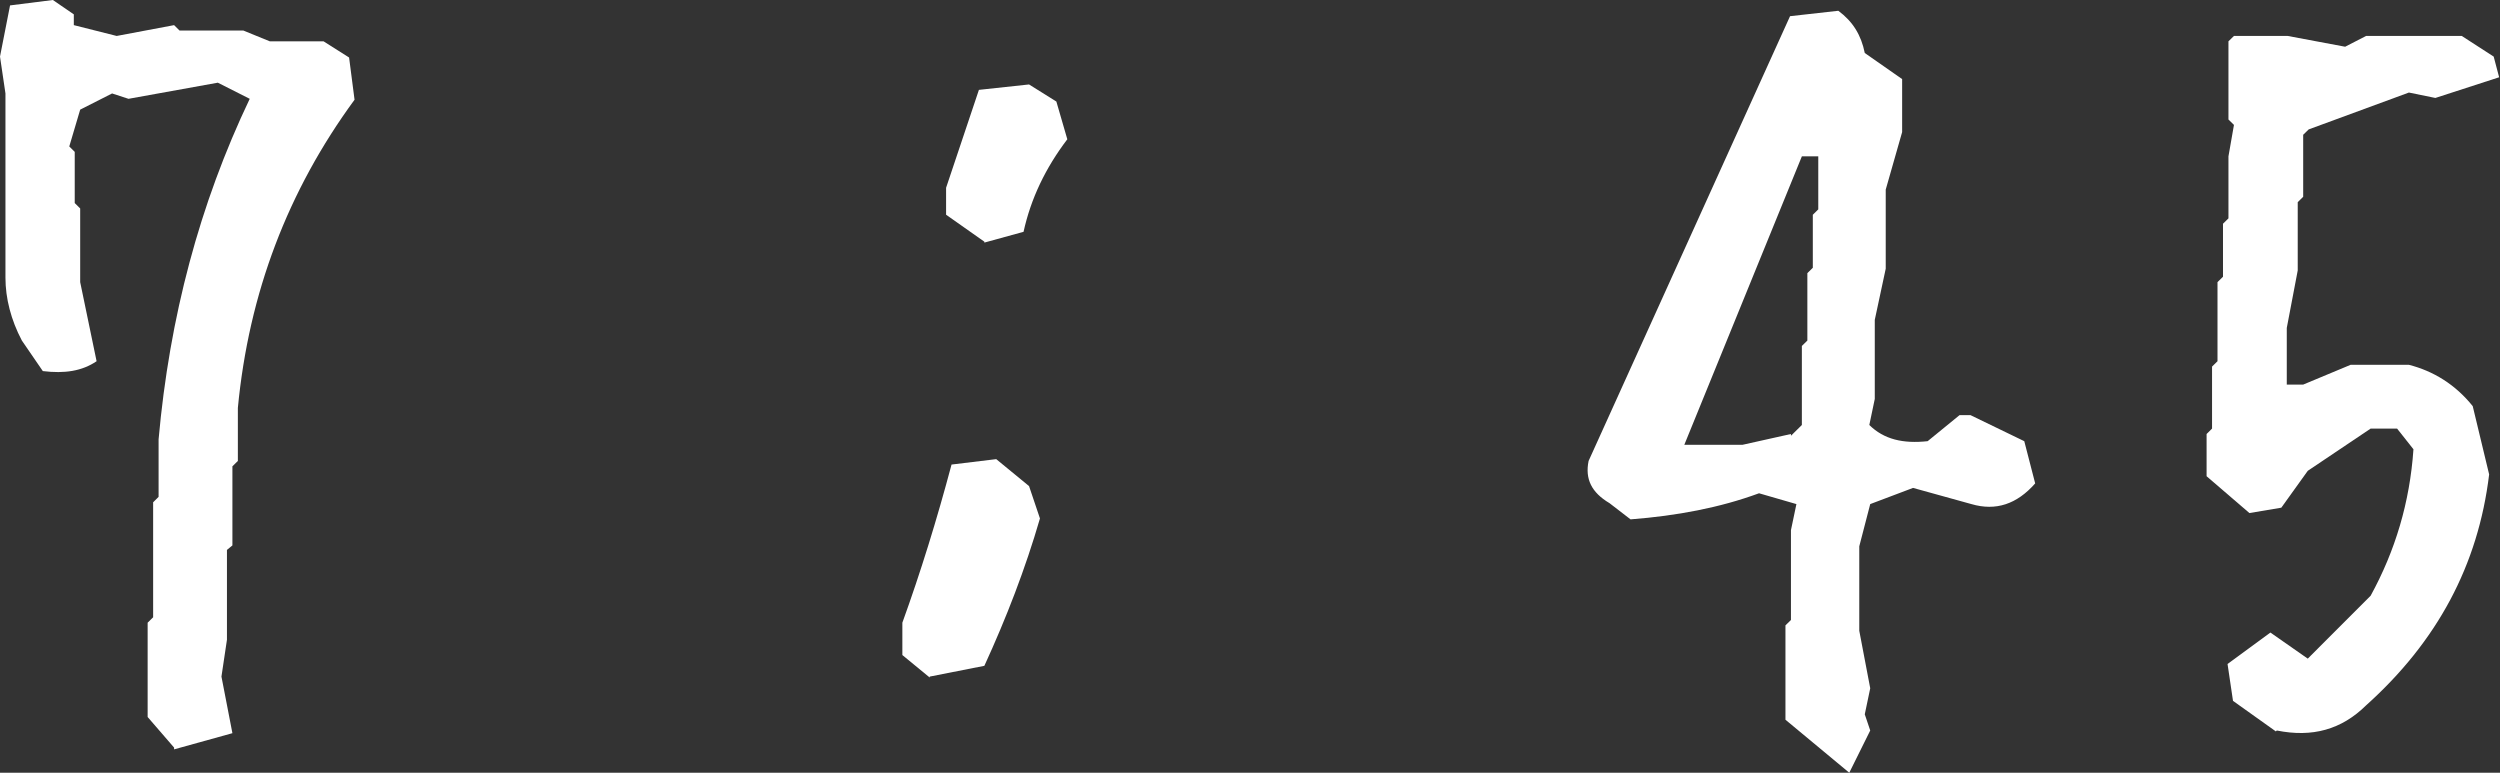
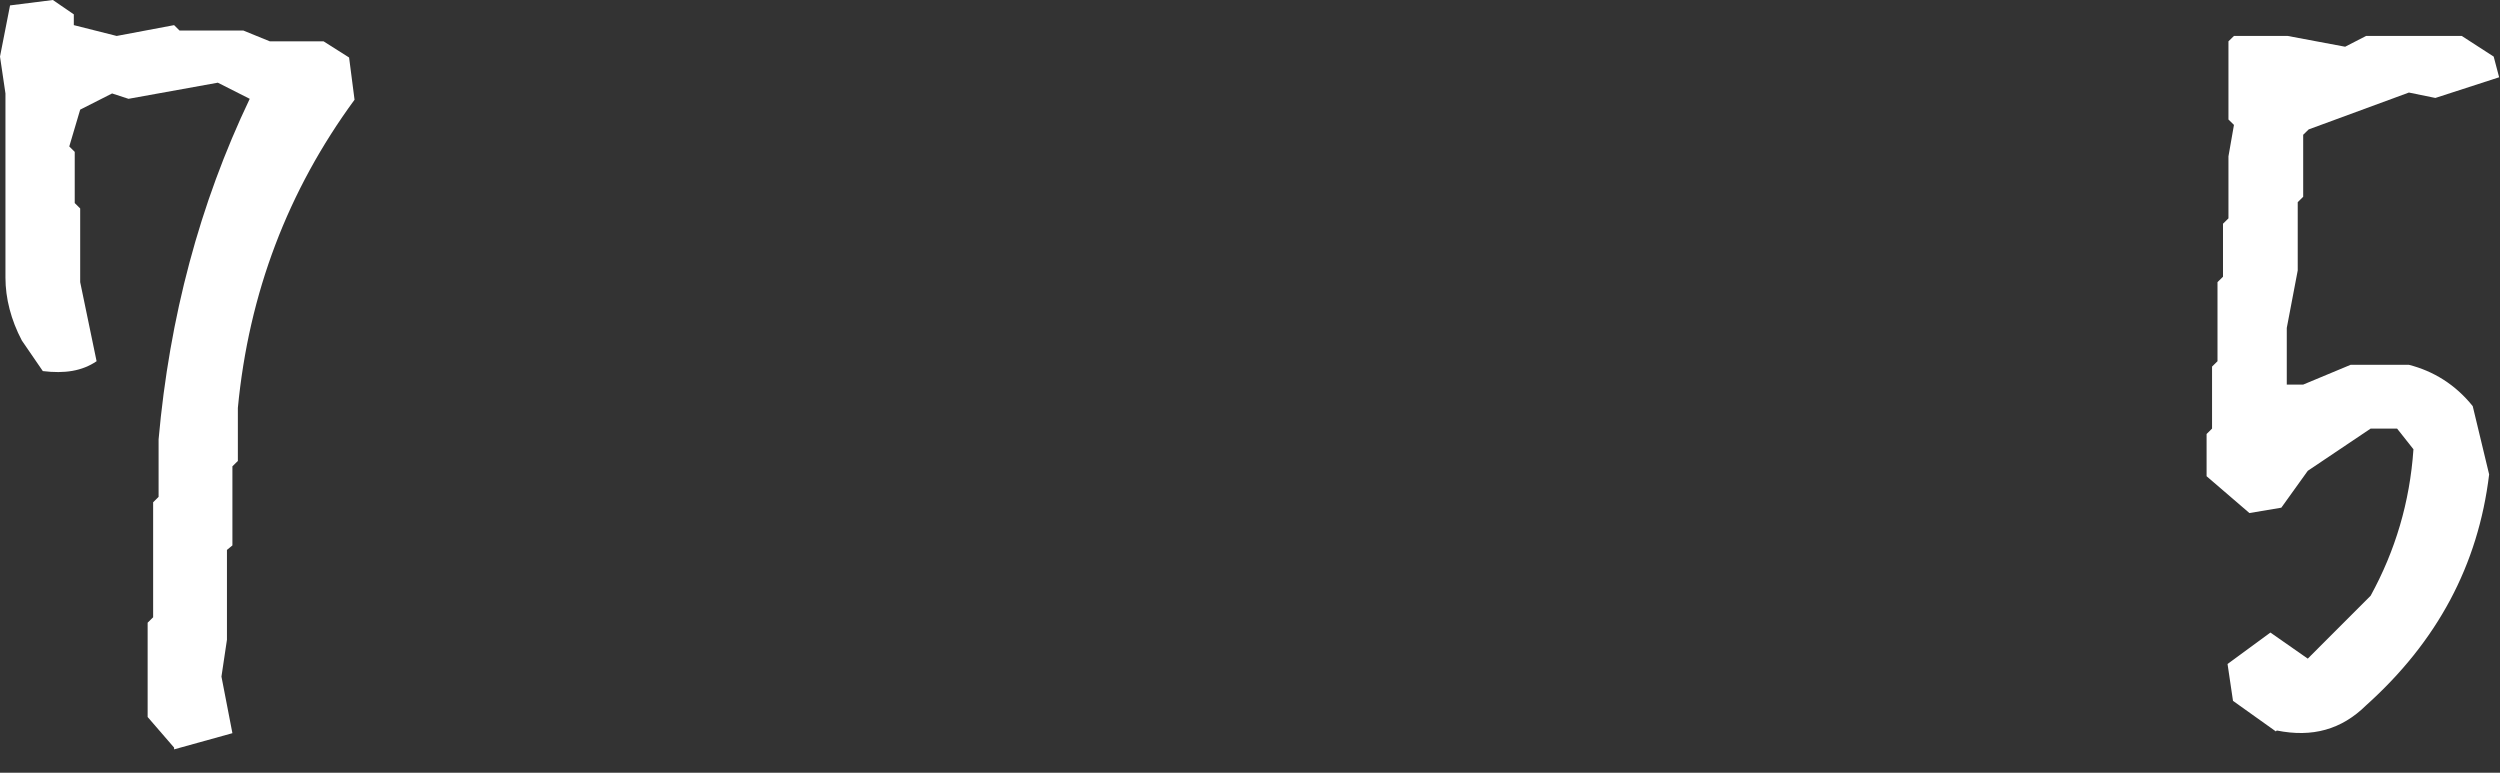
<svg xmlns="http://www.w3.org/2000/svg" width="55" height="17" viewBox="0 0 55 17" fill="none">
  <rect x="0" y="0" width="55" height="17" fill="#333333" stroke="none" />
  <path d="M3.83 16.447L3.248 15.774V13.699L3.369 13.58V11.05L3.489 10.931V9.666C3.729 6.978 4.391 4.487 5.494 2.174L4.792 1.819L2.827 2.174L2.466 2.056L1.764 2.412L1.524 3.222L1.644 3.341V4.467L1.764 4.586V6.207L2.125 7.947C1.805 8.164 1.424 8.223 0.942 8.164L0.481 7.492C0.241 7.037 0.12 6.563 0.12 6.108V2.056L0 1.245L0.221 0.119L1.163 0L1.624 0.316V0.553L2.567 0.791L3.83 0.553L3.95 0.672H5.354L5.935 0.909H7.118L7.68 1.265L7.8 2.194C6.336 4.191 5.474 6.444 5.233 8.974V10.141L5.113 10.259V11.999L4.993 12.098V14.074L4.872 14.885L5.113 16.13L3.83 16.486V16.447Z" fill="white" />
-   <path d="M20.453 14.905L19.852 14.411V13.699C20.253 12.592 20.613 11.426 20.934 10.22L21.917 10.101L22.639 10.694L22.879 11.406C22.558 12.513 22.137 13.6 21.656 14.648L20.453 14.885V14.905ZM21.656 5.317L20.814 4.724V4.131L21.536 1.977L22.639 1.858L23.24 2.234L23.481 3.064C23 3.697 22.679 4.369 22.518 5.1L21.656 5.337V5.317Z" fill="white" />
-   <path d="M40.684 17L39.28 15.834V13.758L39.401 13.64V11.663L39.521 11.09L38.699 10.852C37.837 11.169 36.894 11.347 35.872 11.426L35.41 11.07C35.01 10.833 34.869 10.536 34.949 10.141L39.381 0.356L40.443 0.237C40.764 0.475 40.945 0.771 41.025 1.166L41.847 1.74V2.906L41.486 4.171V5.911L41.245 7.037V8.777L41.125 9.35C41.446 9.666 41.867 9.765 42.408 9.706L43.11 9.133H43.351L44.534 9.706L44.774 10.635C44.373 11.09 43.912 11.248 43.371 11.09L42.087 10.734L41.145 11.09L40.904 12.019V13.877L41.145 15.142L41.025 15.715L41.145 16.071L40.684 17ZM39.401 9.587L39.641 9.35V7.611L39.762 7.492V6.009L39.882 5.891V4.725L40.002 4.606V3.44H39.641L37.055 9.785H38.338L39.401 9.548V9.587Z" fill="white" />
  <path d="M50.069 16.091L49.126 15.419L49.006 14.608L49.949 13.916L50.771 14.49L52.154 13.106C52.696 12.117 53.016 11.05 53.096 9.884L52.736 9.429H52.154L50.771 10.358L50.189 11.169L49.487 11.287L48.545 10.477V9.548L48.665 9.429V8.065L48.785 7.947V6.207L48.906 6.088V4.922L49.026 4.804V3.44L49.147 2.748L49.026 2.629V0.909L49.147 0.791H50.33L51.593 1.028L52.054 0.791H54.159L54.861 1.245L54.981 1.7L53.578 2.155L52.996 2.036L50.791 2.847L50.67 2.965V4.329L50.55 4.448V5.95L50.309 7.215V8.461H50.67L51.713 8.026H52.996C53.538 8.164 54.019 8.461 54.4 8.935L54.761 10.437C54.52 12.434 53.618 14.114 52.054 15.518C51.513 16.051 50.871 16.229 50.089 16.071L50.069 16.091Z" fill="white" />
</svg>